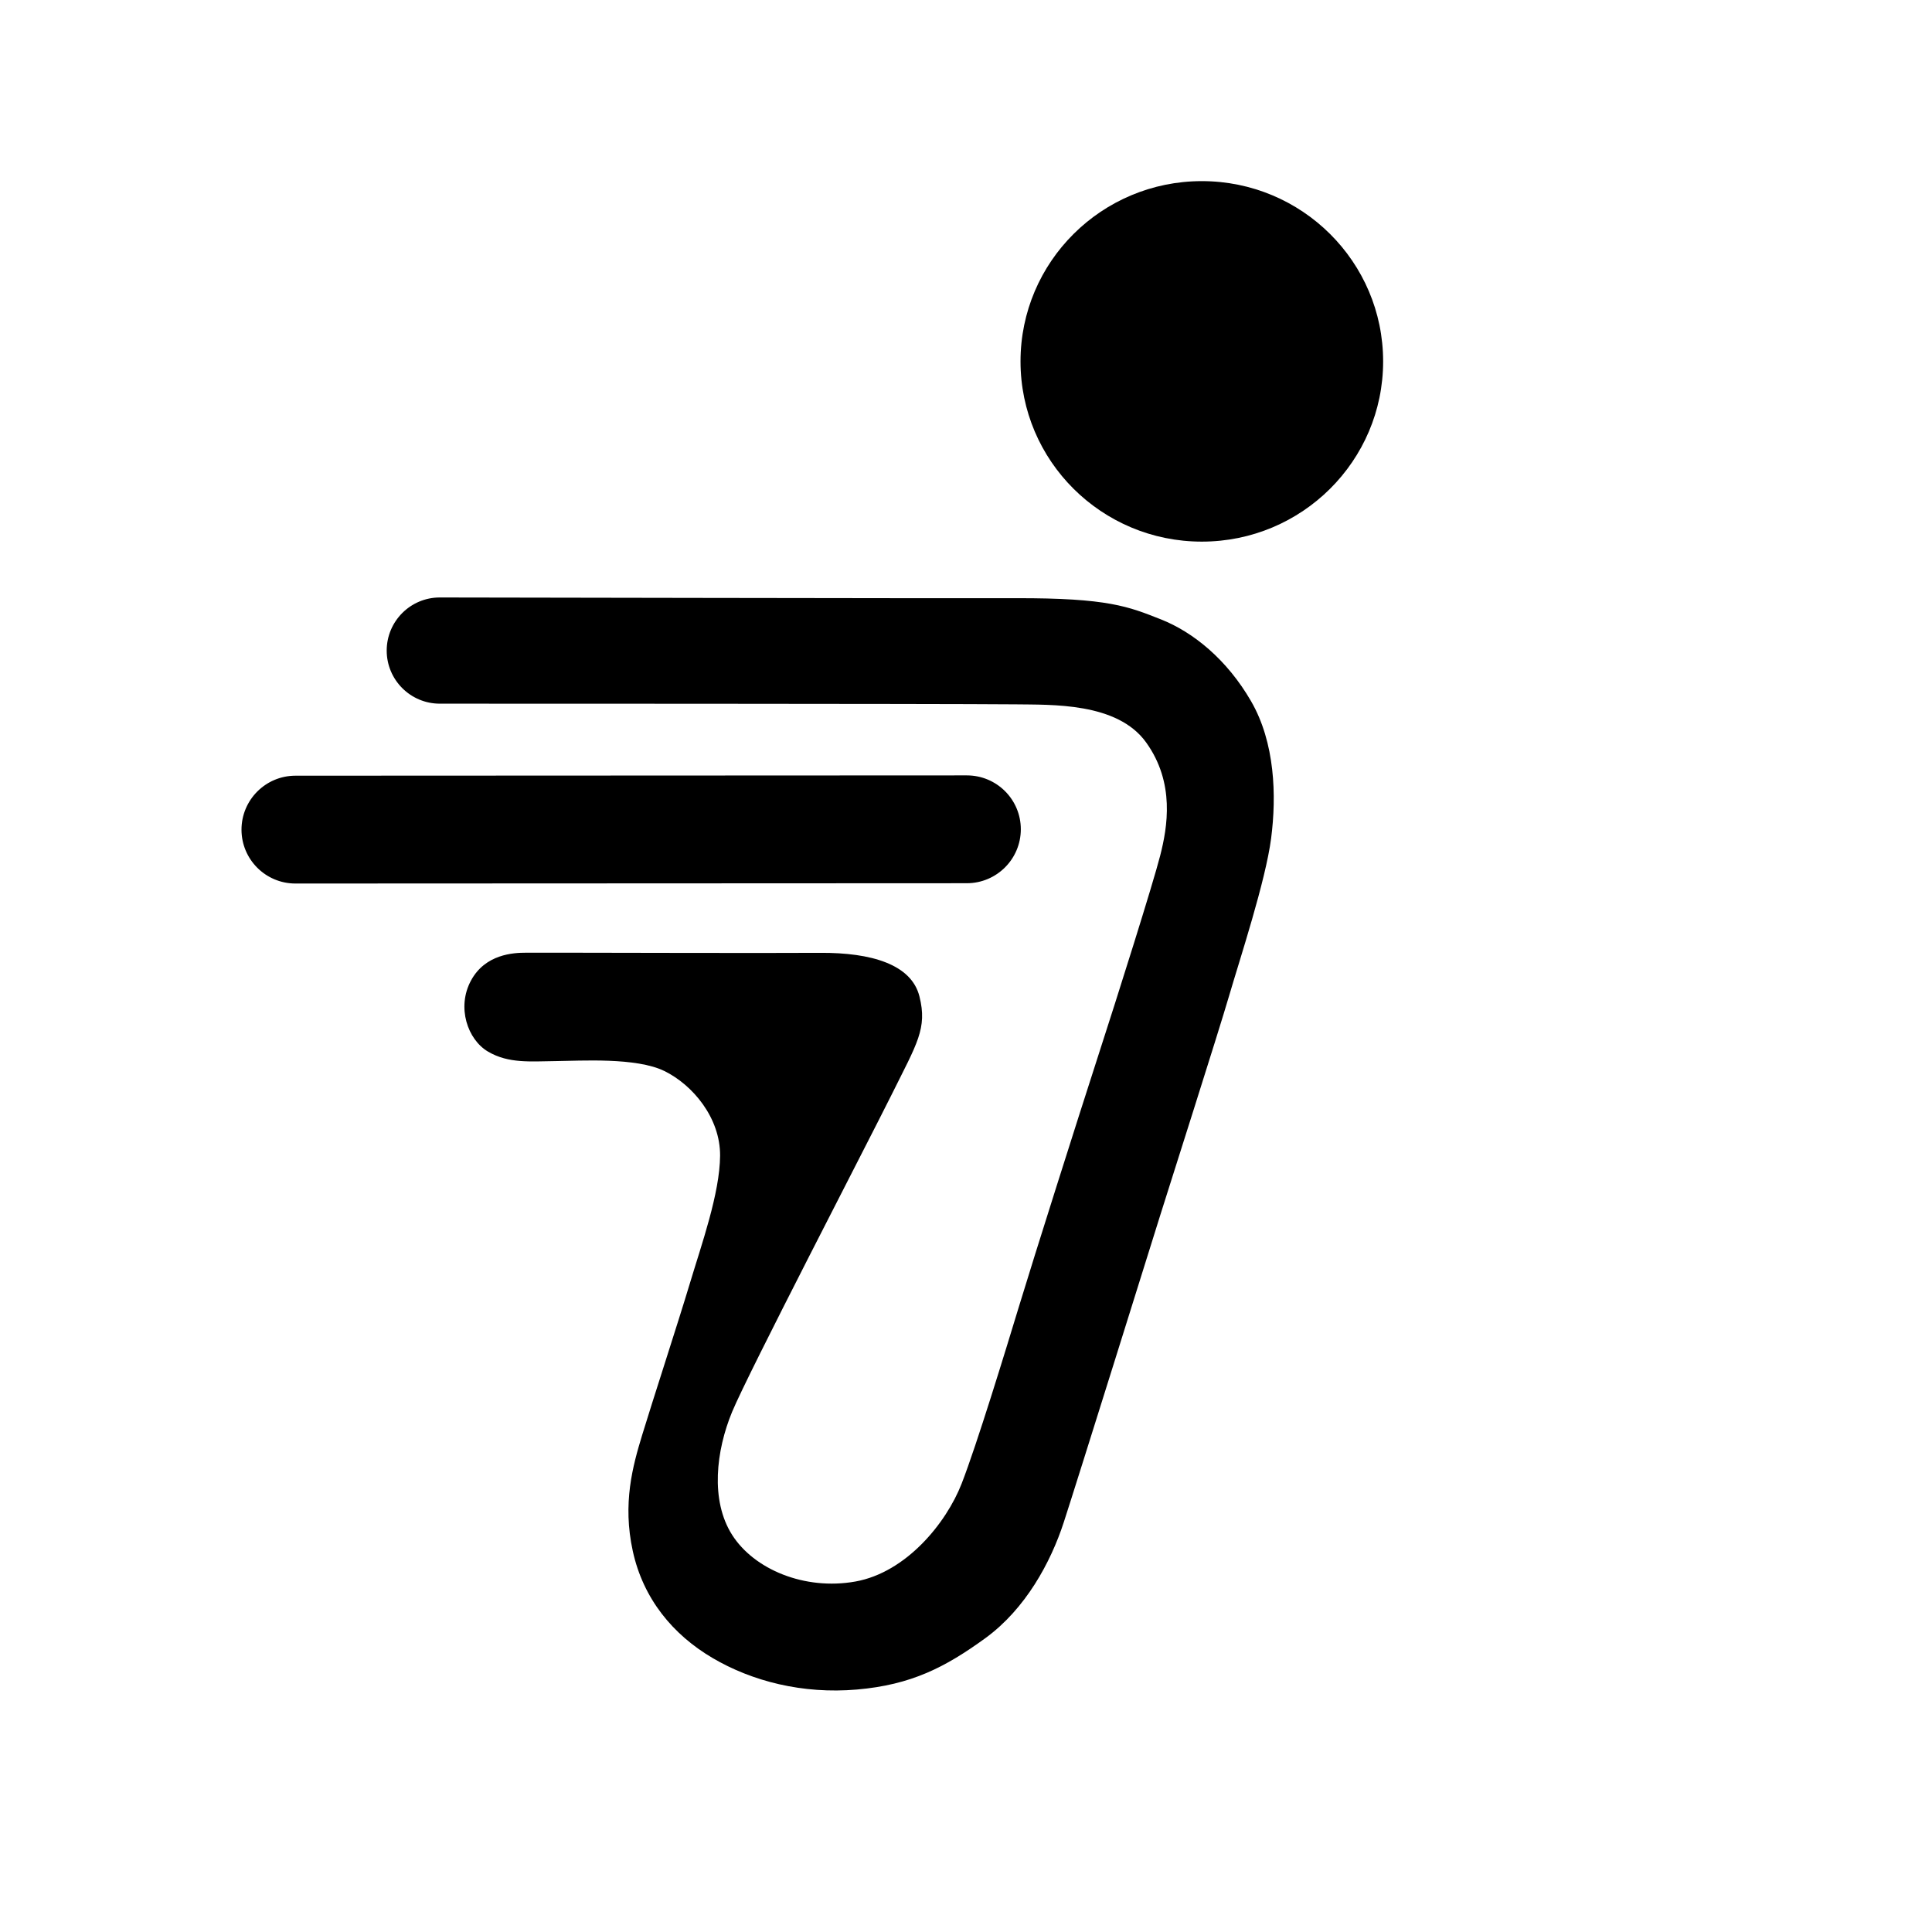
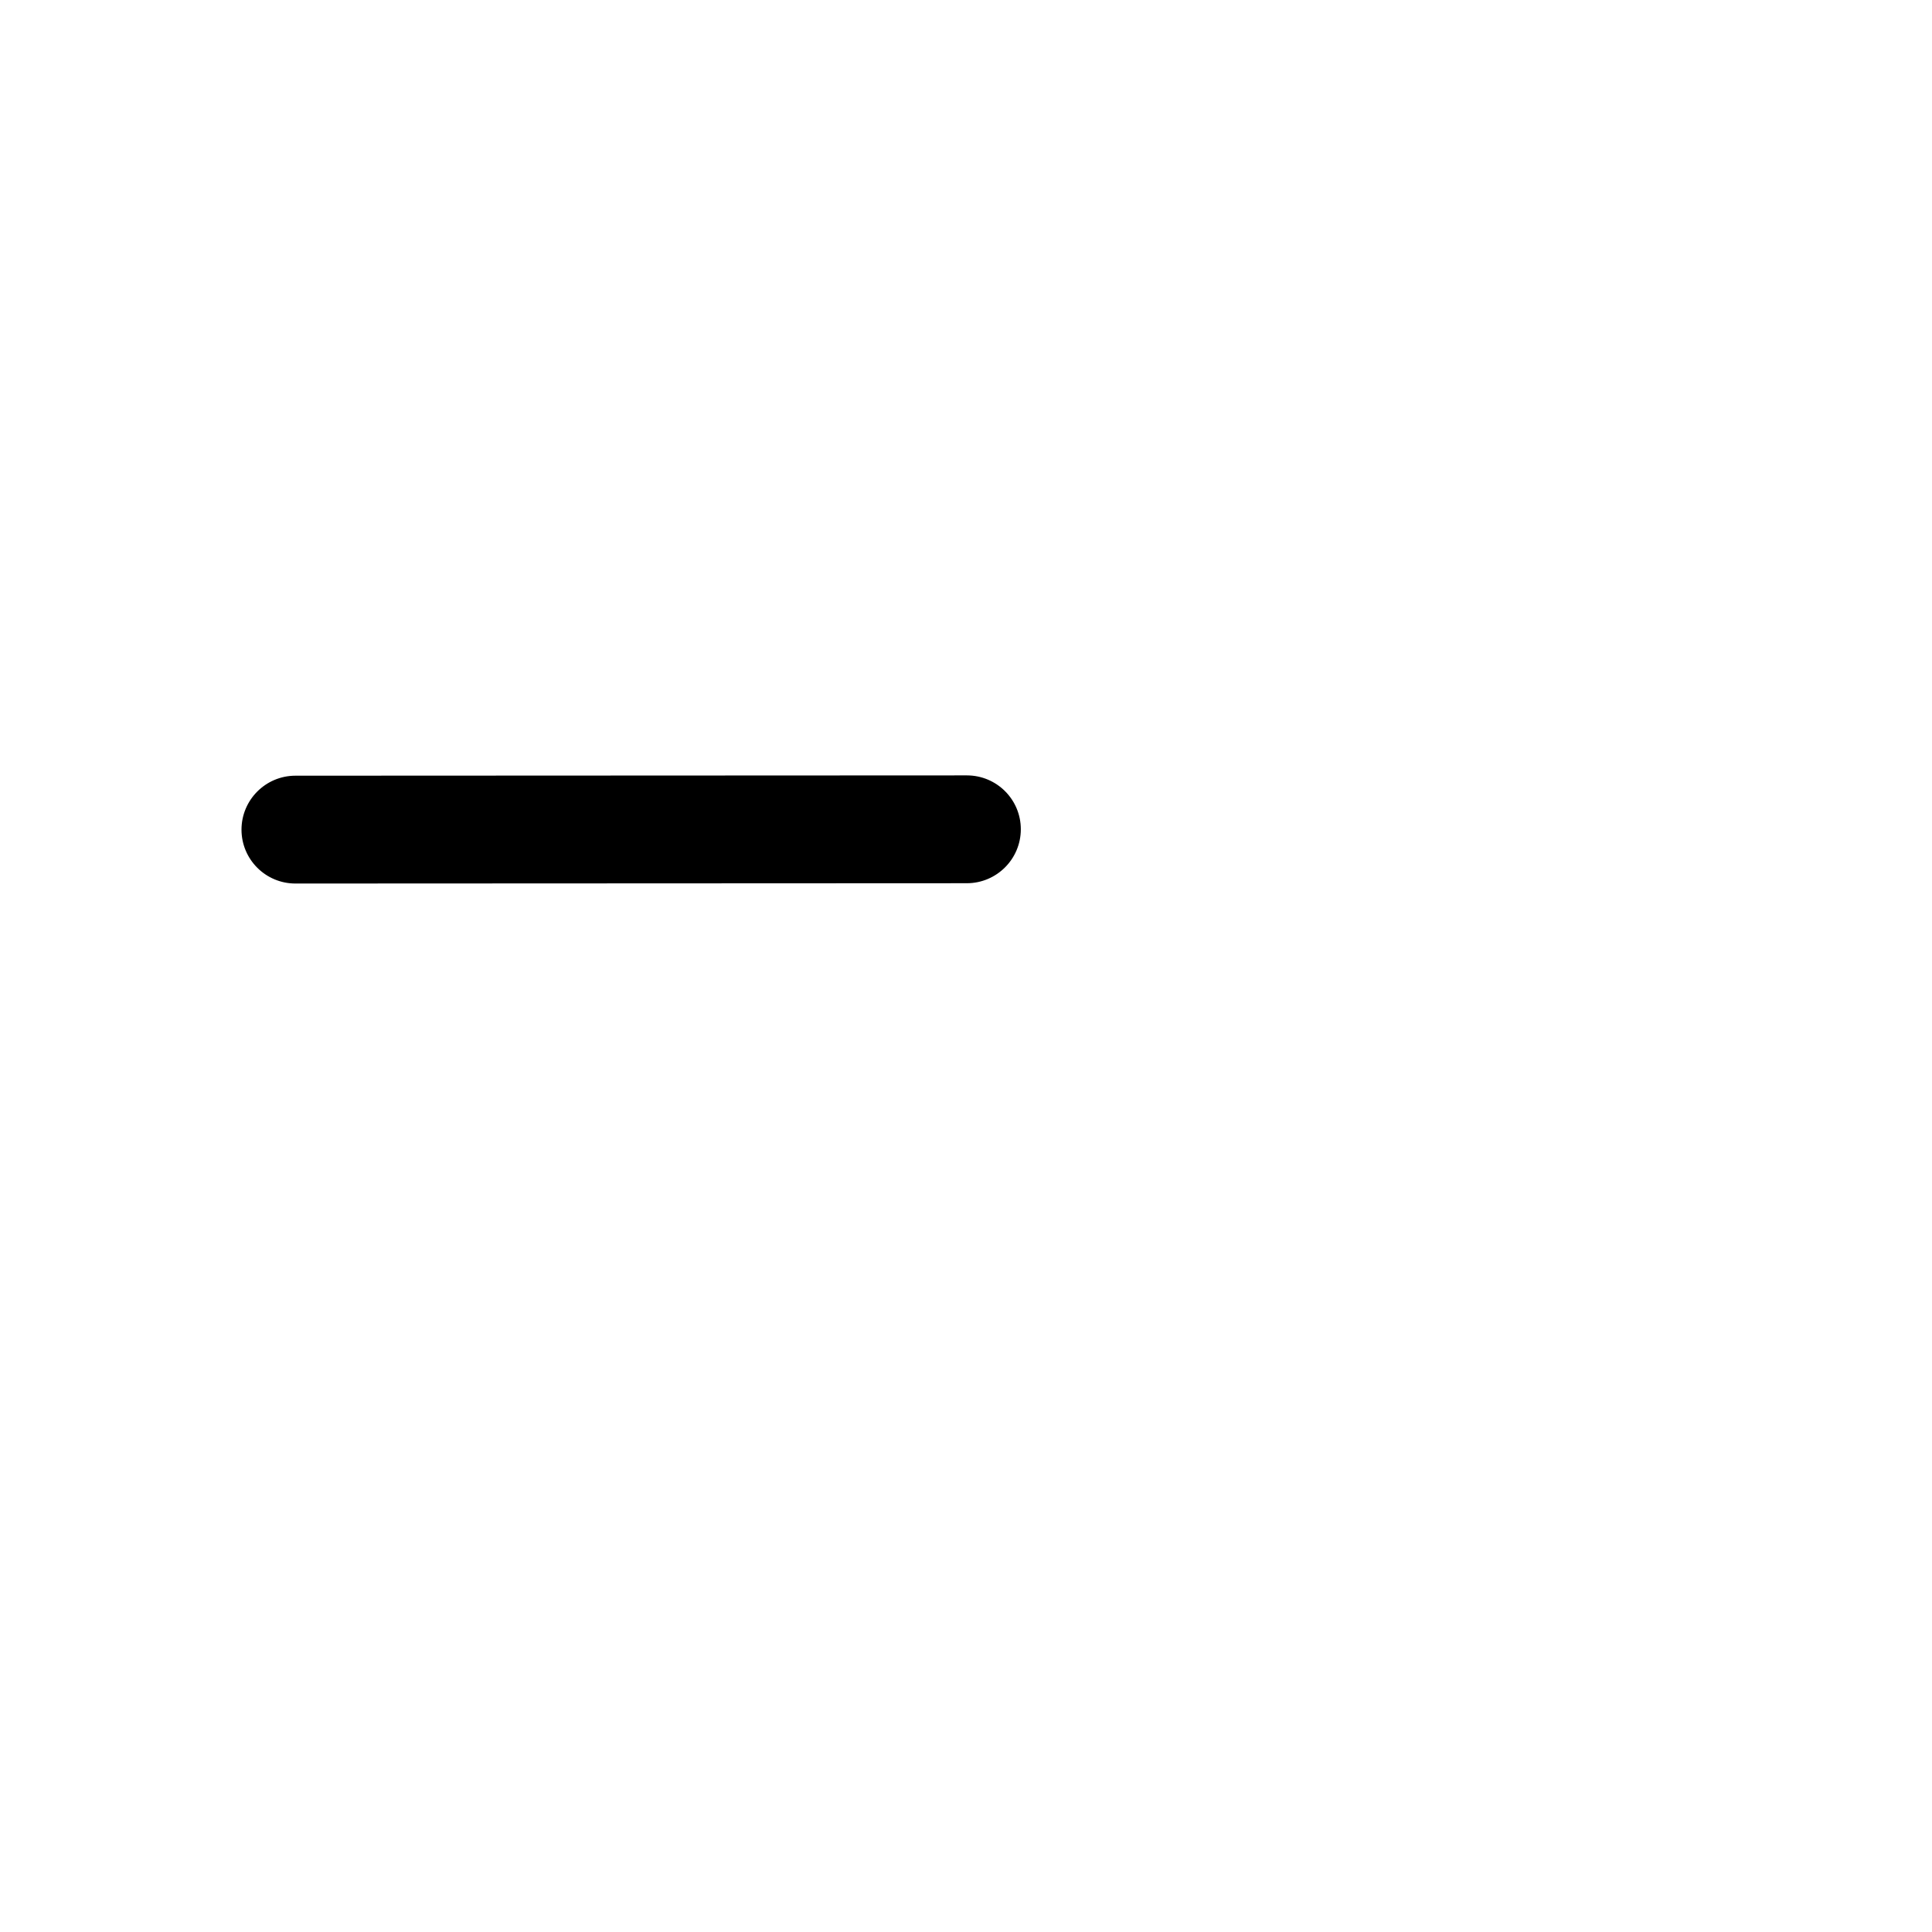
<svg xmlns="http://www.w3.org/2000/svg" fill="none" viewBox="0 0 32 32" height="32" width="32">
-   <path fill="black" d="M4.893 14.634C4.4 14.634 4 14.235 4 13.742C4 13.249 4.399 12.849 4.892 12.848L16.014 12.843C16.014 12.843 16.014 12.843 16.015 12.843C16.508 12.843 16.908 13.242 16.908 13.735C16.908 14.228 16.508 14.628 16.015 14.629L4.893 14.634Z" />
-   <path fill="black" d="M16.822 9.908C15.608 9.912 7.624 9.896 7.284 9.896C6.799 9.896 6.405 10.29 6.405 10.776C6.405 11.261 6.799 11.655 7.284 11.655C7.367 11.655 15.6 11.655 16.805 11.666C16.808 11.666 16.811 11.666 16.814 11.666C17.416 11.675 18.507 11.63 18.985 12.299C19.464 12.968 19.337 13.7 19.216 14.173C19.095 14.646 18.512 16.492 18.183 17.507C17.854 18.523 17.121 20.836 16.885 21.614C16.648 22.393 16.181 23.922 15.928 24.573C15.674 25.226 15.01 26.044 14.168 26.195C13.325 26.345 12.489 25.993 12.126 25.422C11.762 24.85 11.861 24.025 12.126 23.385C12.391 22.745 14.358 18.955 14.774 18.119C15.189 17.282 15.362 17.034 15.229 16.504C15.096 15.973 14.433 15.777 13.585 15.782C12.737 15.788 9.781 15.78 9.504 15.78C9.227 15.78 8.907 15.78 8.708 15.78C8.508 15.78 8.037 15.801 7.8 16.243C7.562 16.684 7.744 17.22 8.085 17.419C8.426 17.619 8.794 17.579 9.205 17.575C9.617 17.571 10.538 17.51 11.005 17.74C11.473 17.969 11.931 18.515 11.927 19.142C11.922 19.769 11.619 20.613 11.425 21.261C11.23 21.91 10.793 23.251 10.637 23.766C10.48 24.281 10.308 24.9 10.481 25.691C10.654 26.483 11.147 27.076 11.801 27.461C12.454 27.846 13.293 28.062 14.193 27.984C15.093 27.906 15.655 27.616 16.322 27.132C16.987 26.647 17.403 25.878 17.619 25.215C17.835 24.553 19.086 20.547 19.22 20.119C19.354 19.691 20.181 17.1 20.358 16.493C20.535 15.887 20.963 14.59 21.054 13.884C21.145 13.179 21.119 12.3 20.721 11.613C20.323 10.925 19.765 10.471 19.229 10.259C18.694 10.048 18.355 9.903 16.822 9.908Z" />
-   <path fill="black" d="M19.906 8.971C21.564 8.971 22.909 7.634 22.909 5.986C22.909 4.337 21.564 3 19.906 3C18.247 3 16.903 4.337 16.903 5.986C16.903 7.634 18.247 8.971 19.906 8.971Z" />
+   <path fill="black" d="M4.893 14.634C4.4 14.634 4 14.235 4 13.742C4 13.249 4.399 12.849 4.892 12.848C16.014 12.843 16.014 12.843 16.015 12.843C16.508 12.843 16.908 13.242 16.908 13.735C16.908 14.228 16.508 14.628 16.015 14.629L4.893 14.634Z" />
</svg>